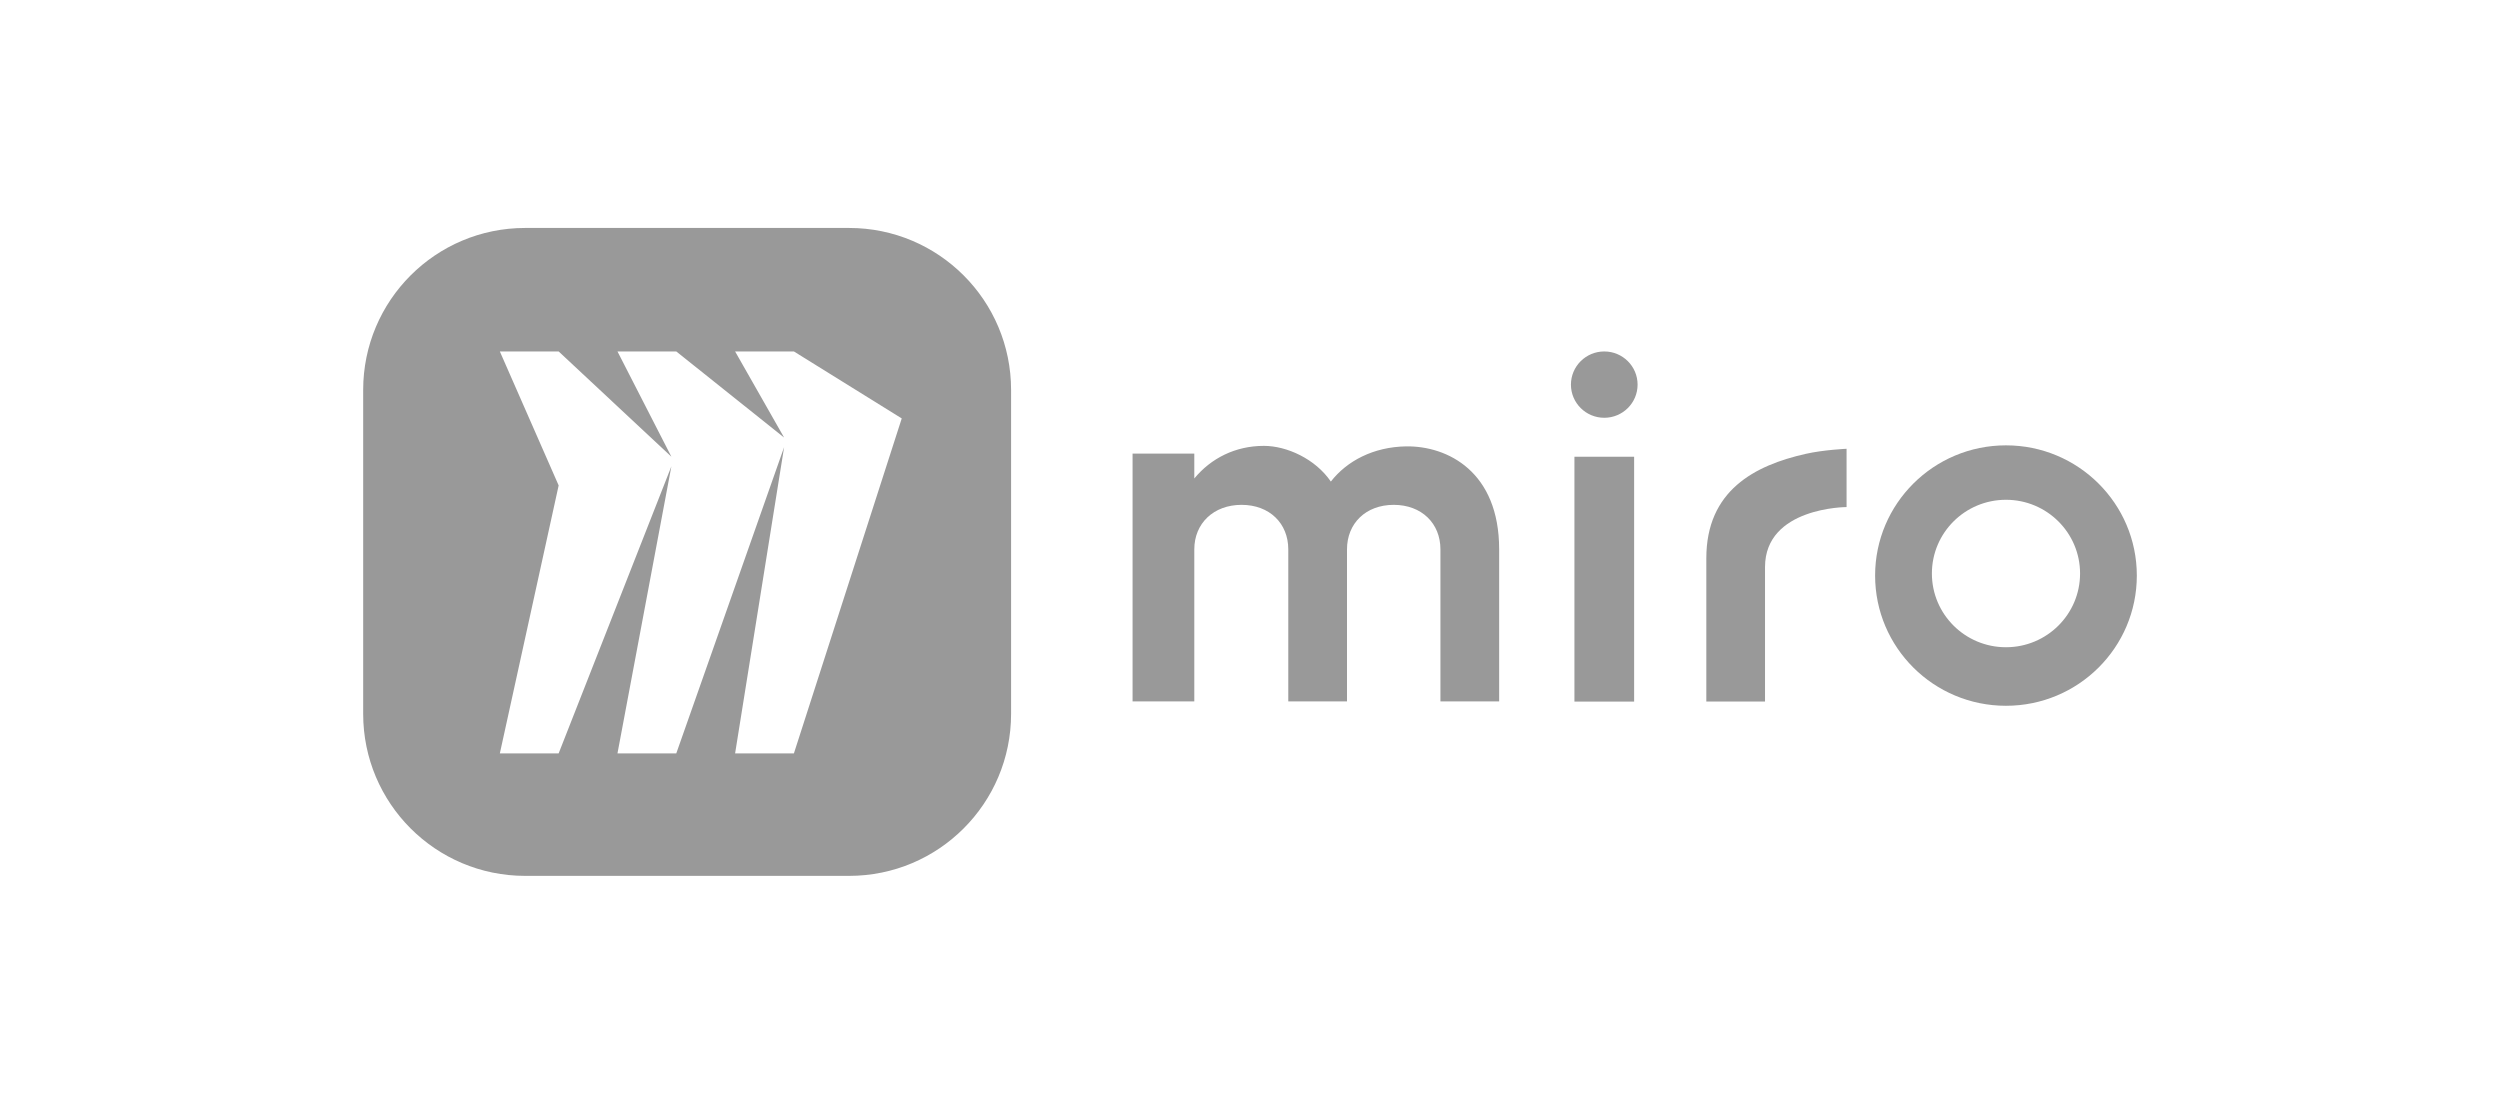
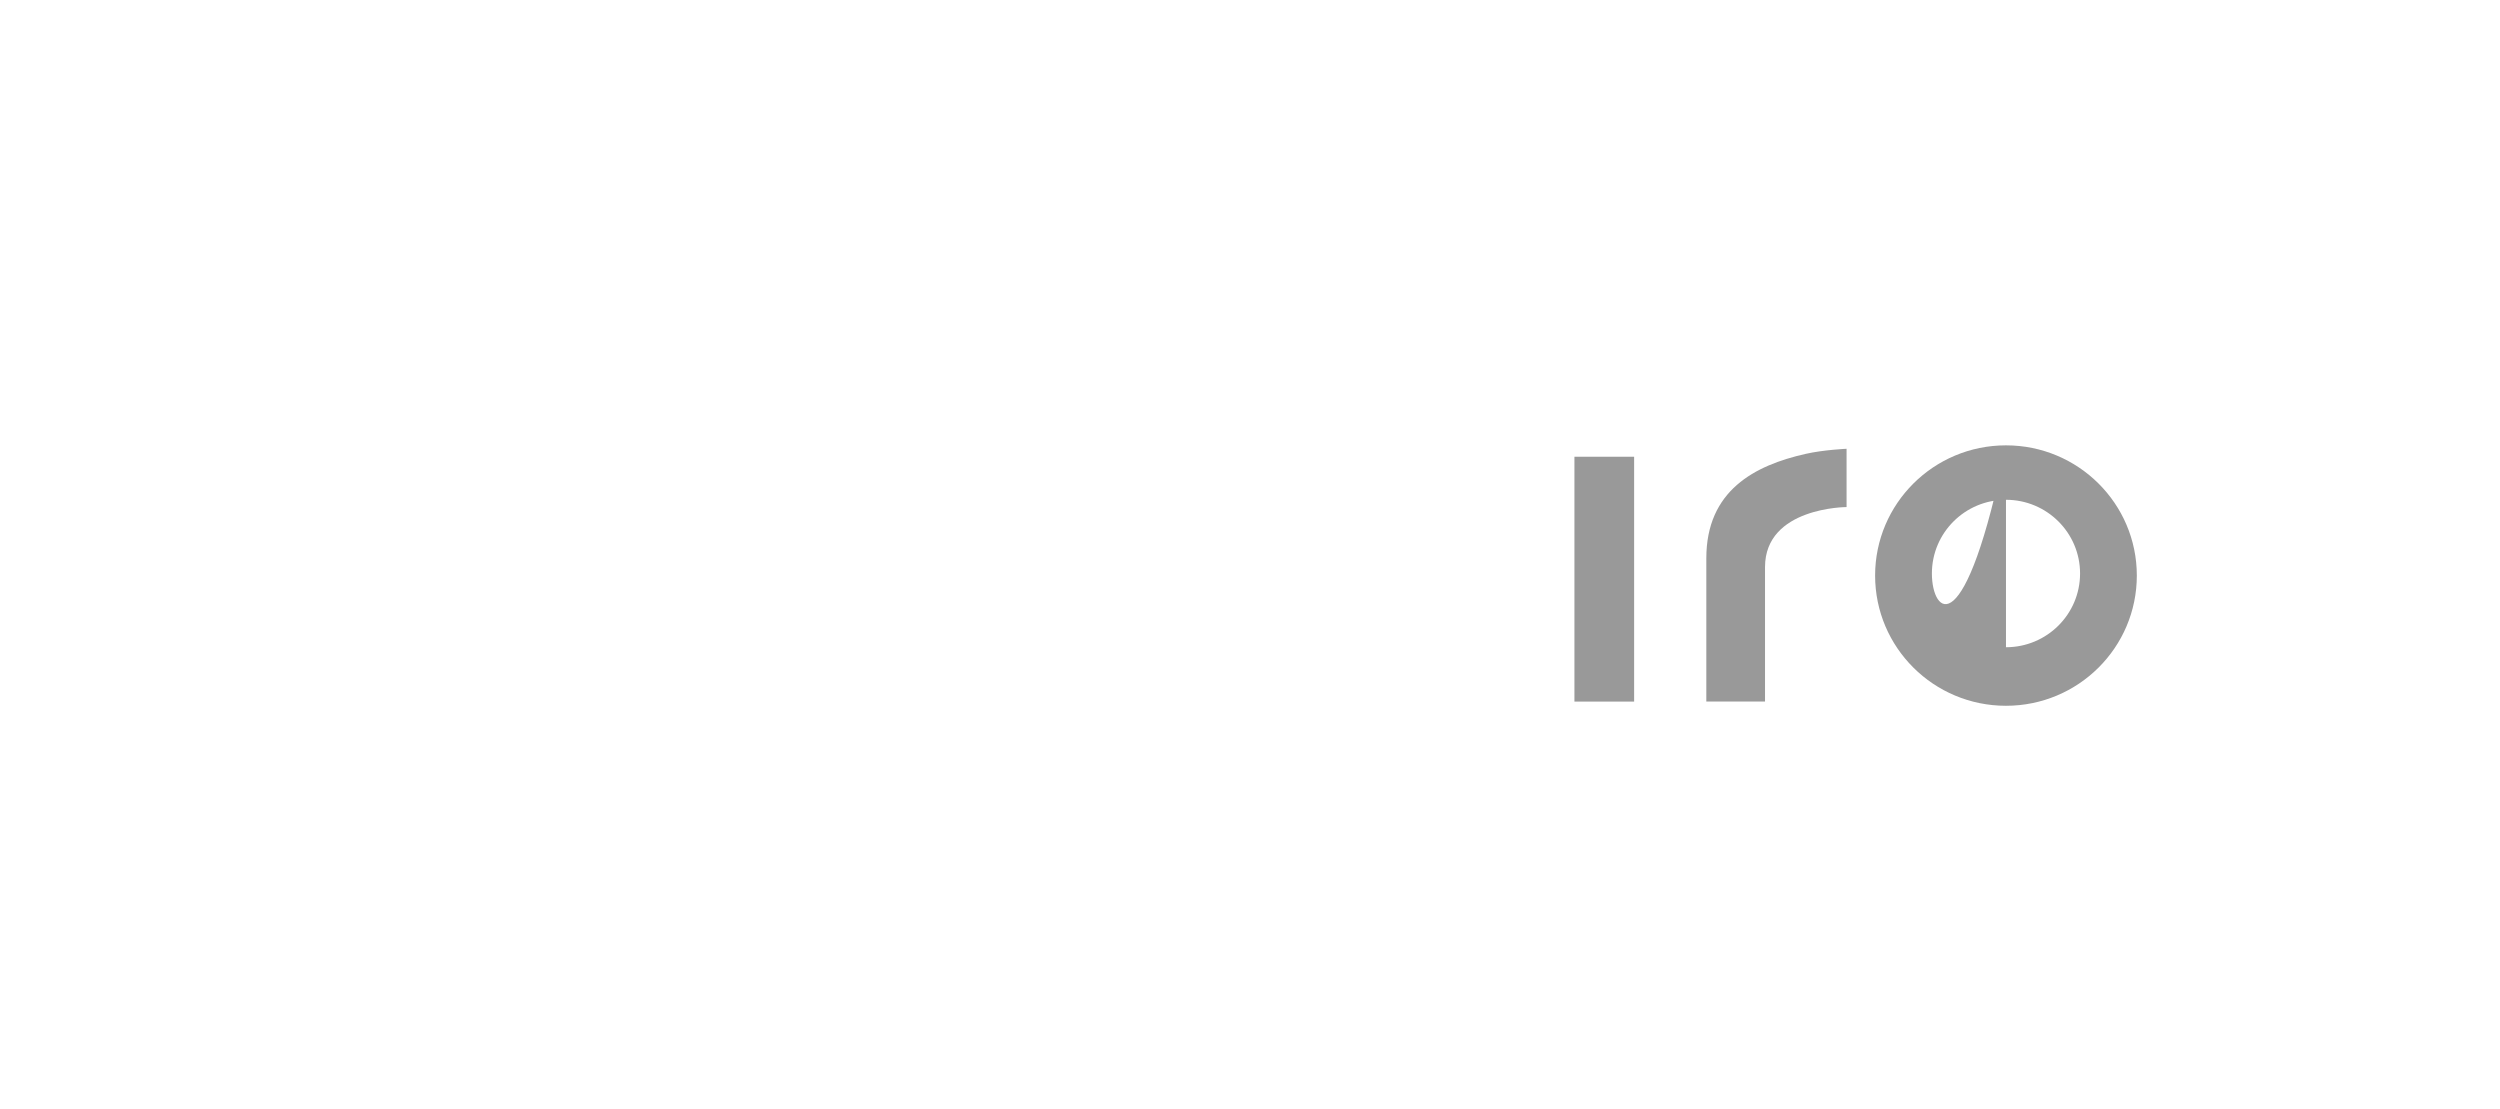
<svg xmlns="http://www.w3.org/2000/svg" width="115" height="51" viewBox="0 0 115 51" fill="none">
  <g clip-path="url(#clip0_1090_700)">
    <path d="M78.491 25.681V32.272H81.191V26.085C81.191 23.33 84.942 23.325 84.942 23.325V20.644C84.942 20.644 83.894 20.69 83.065 20.877C80.715 21.405 78.491 22.564 78.491 25.681Z" fill="#999999" />
-     <path d="M58.138 20.51C59.189 20.51 60.504 21.105 61.219 22.152C61.96 21.2 63.178 20.558 64.684 20.533C66.596 20.509 68.961 21.699 68.961 25.269V32.264H66.26V25.269C66.26 24.079 65.399 23.223 64.111 23.223C62.823 23.223 61.962 24.079 61.962 25.269V32.264H59.261V25.269C59.261 24.079 58.402 23.223 57.112 23.223C55.822 23.223 54.938 24.079 54.938 25.269V32.264H52.098V20.865H54.938V22.01C55.703 21.082 56.825 20.51 58.139 20.51H58.138Z" fill="#999999" />
    <path d="M75.17 21.01V32.273H72.424V21.01H75.17Z" fill="#999999" />
-     <path d="M73.796 19.218C74.643 19.218 75.329 18.535 75.329 17.693C75.329 16.85 74.643 16.167 73.796 16.167C72.95 16.167 72.263 16.85 72.263 17.693C72.263 18.535 72.95 19.218 73.796 19.218Z" fill="#999999" />
-     <path d="M92.275 20.486C88.95 20.486 86.255 23.168 86.255 26.476C86.255 29.785 88.95 32.466 92.275 32.466C95.599 32.466 98.294 29.785 98.294 26.476C98.294 23.168 95.599 20.486 92.275 20.486ZM92.275 29.773C90.393 29.773 88.867 28.255 88.867 26.381C88.867 24.508 90.392 22.99 92.275 22.99C94.157 22.99 95.683 24.508 95.683 26.381C95.683 28.255 94.157 29.773 92.275 29.773Z" fill="#999999" />
-     <path fill-rule="evenodd" clip-rule="evenodd" d="M24.157 10.486C20.042 10.486 16.706 13.822 16.706 17.937V32.839C16.706 36.954 20.042 40.29 24.157 40.29H39.059C43.174 40.29 46.51 36.954 46.51 32.839V17.937C46.51 13.822 43.174 10.486 39.059 10.486H24.157ZM33.815 16.167H36.52L41.48 19.248L36.52 34.655H33.815L36.069 20.569L31.109 34.655H28.404L30.884 21.45L25.698 34.655H22.993L25.698 22.33L22.993 16.167H25.698L30.884 21.009L28.404 16.167H31.109L36.069 20.128L33.815 16.167Z" fill="#999999" />
+     <path d="M92.275 20.486C88.95 20.486 86.255 23.168 86.255 26.476C86.255 29.785 88.95 32.466 92.275 32.466C95.599 32.466 98.294 29.785 98.294 26.476C98.294 23.168 95.599 20.486 92.275 20.486ZC90.393 29.773 88.867 28.255 88.867 26.381C88.867 24.508 90.392 22.99 92.275 22.99C94.157 22.99 95.683 24.508 95.683 26.381C95.683 28.255 94.157 29.773 92.275 29.773Z" fill="#999999" />
  </g>
  <defs>
    <clipPath id="clip0_1090_700">
      <rect width="81.588" height="29.941" fill="white" transform="translate(16.706 10.418)" />
    </clipPath>
  </defs>
</svg>